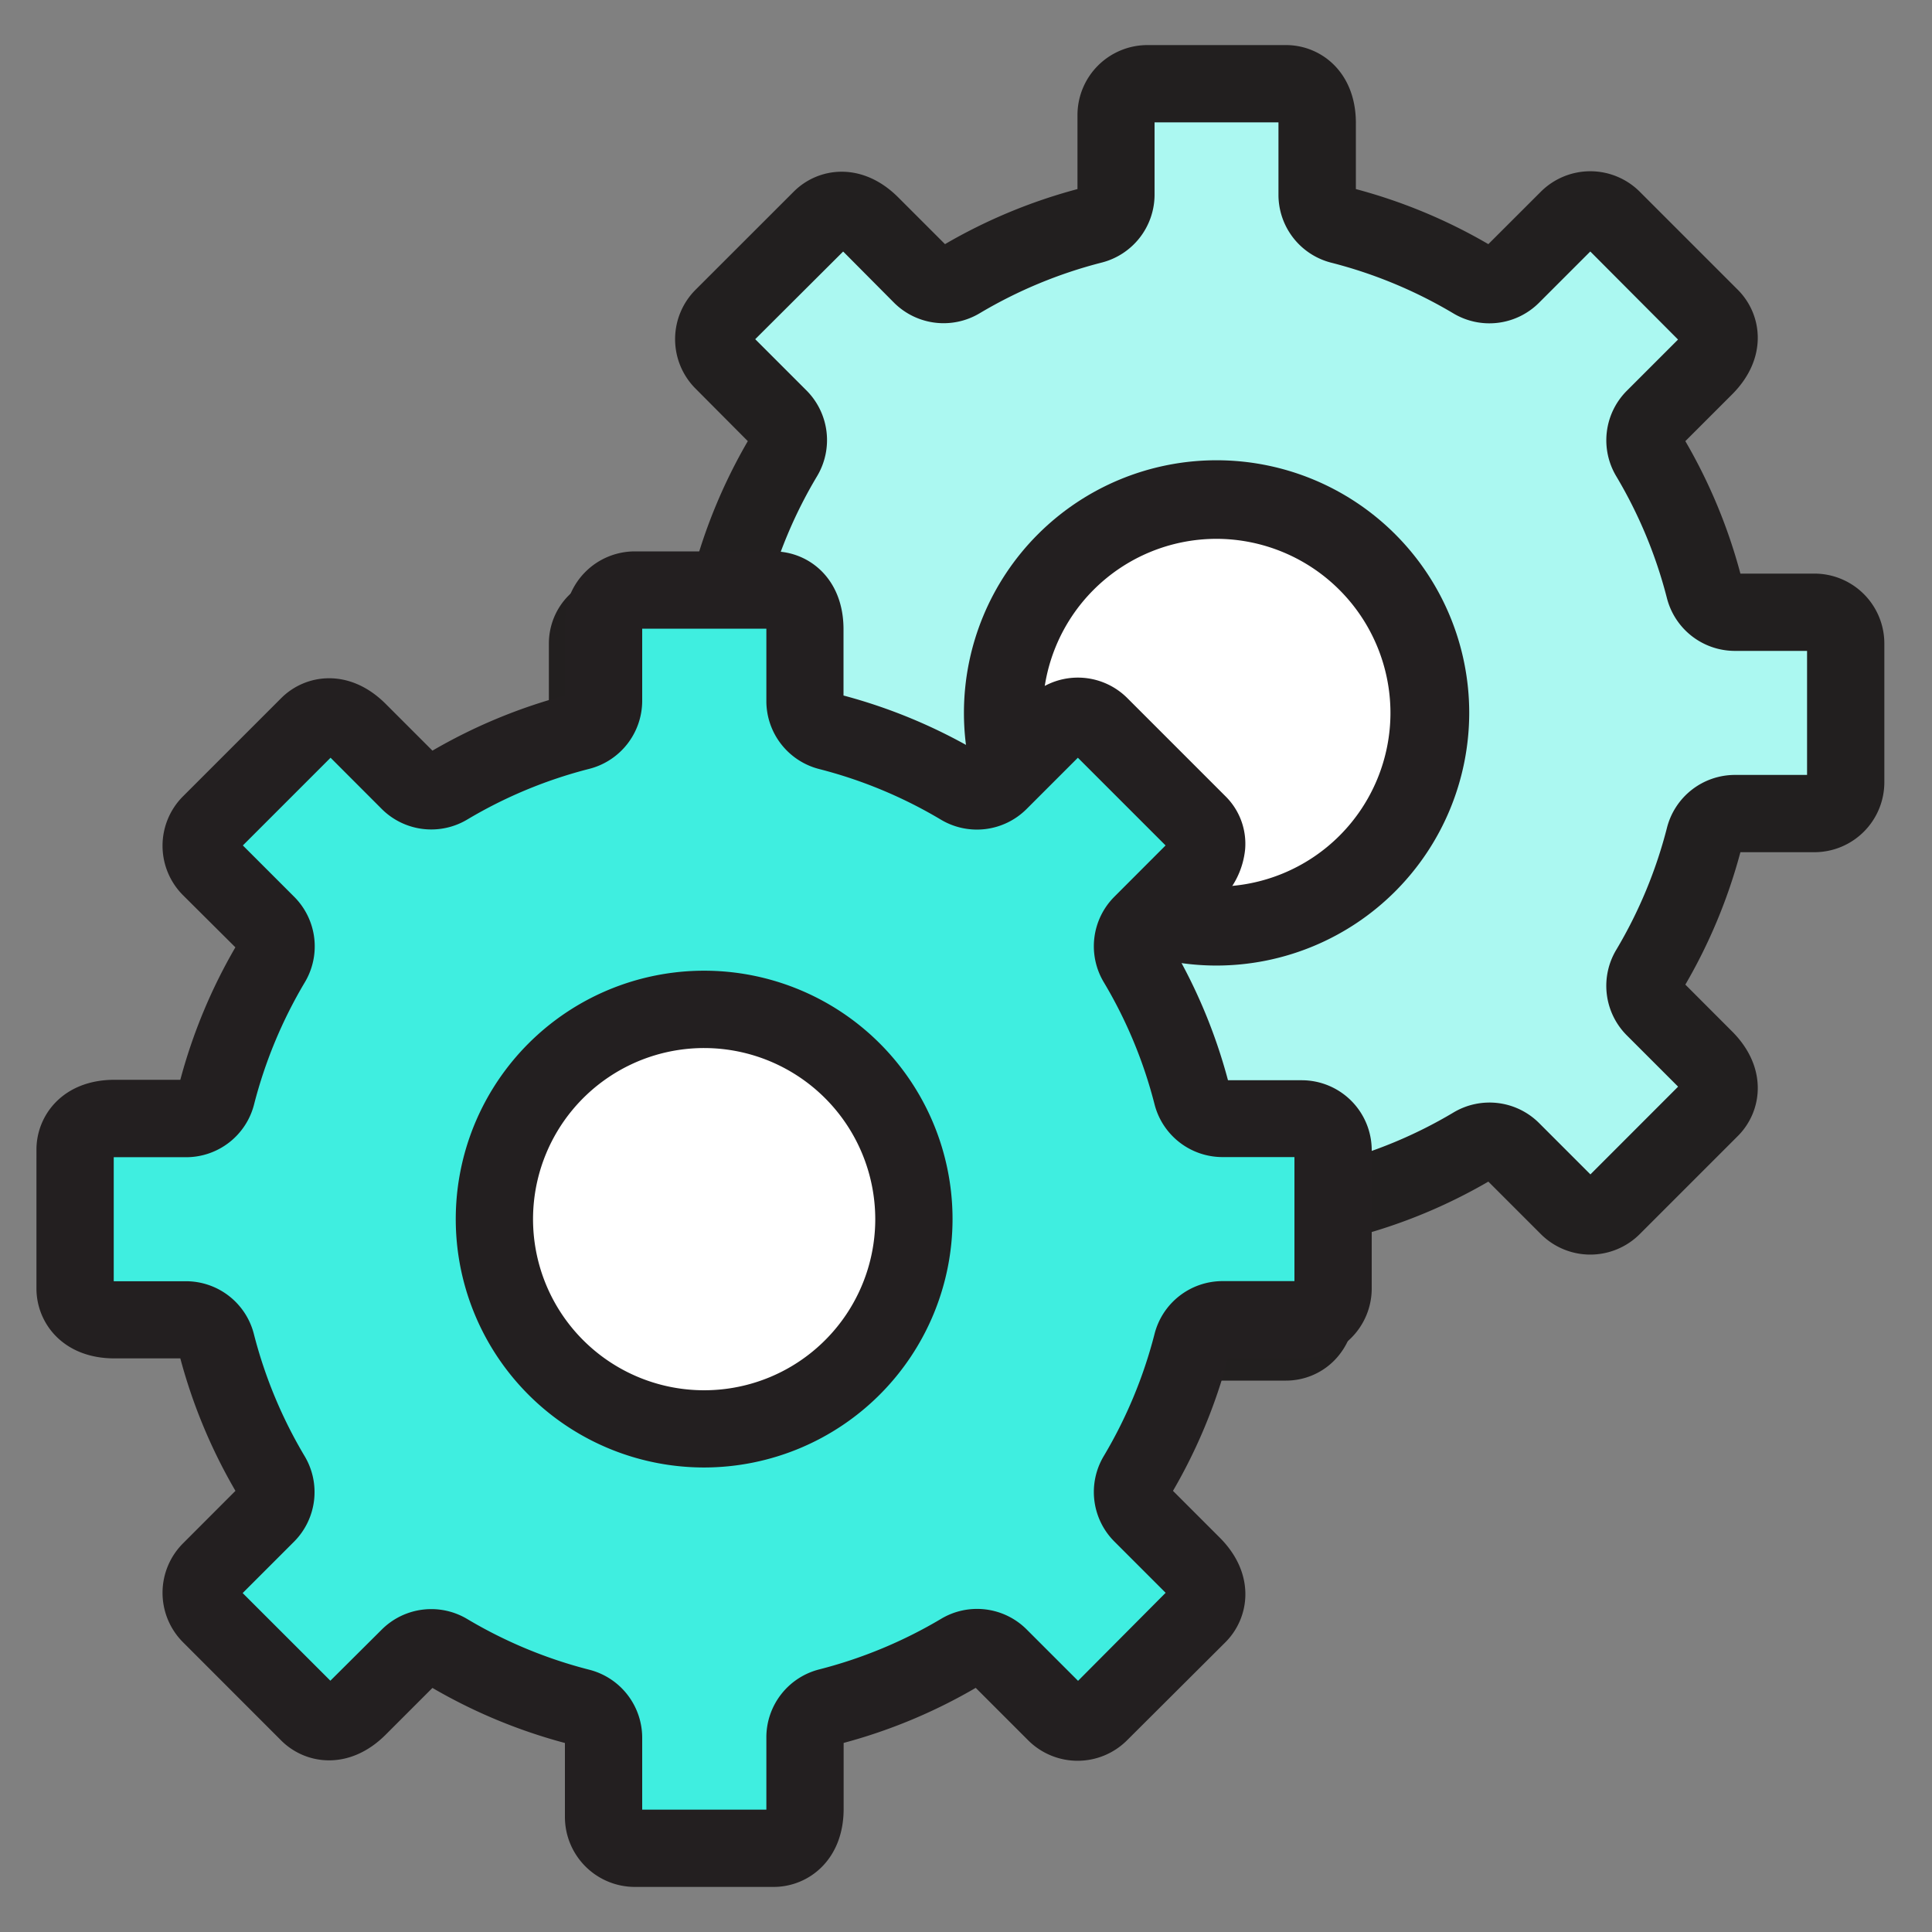
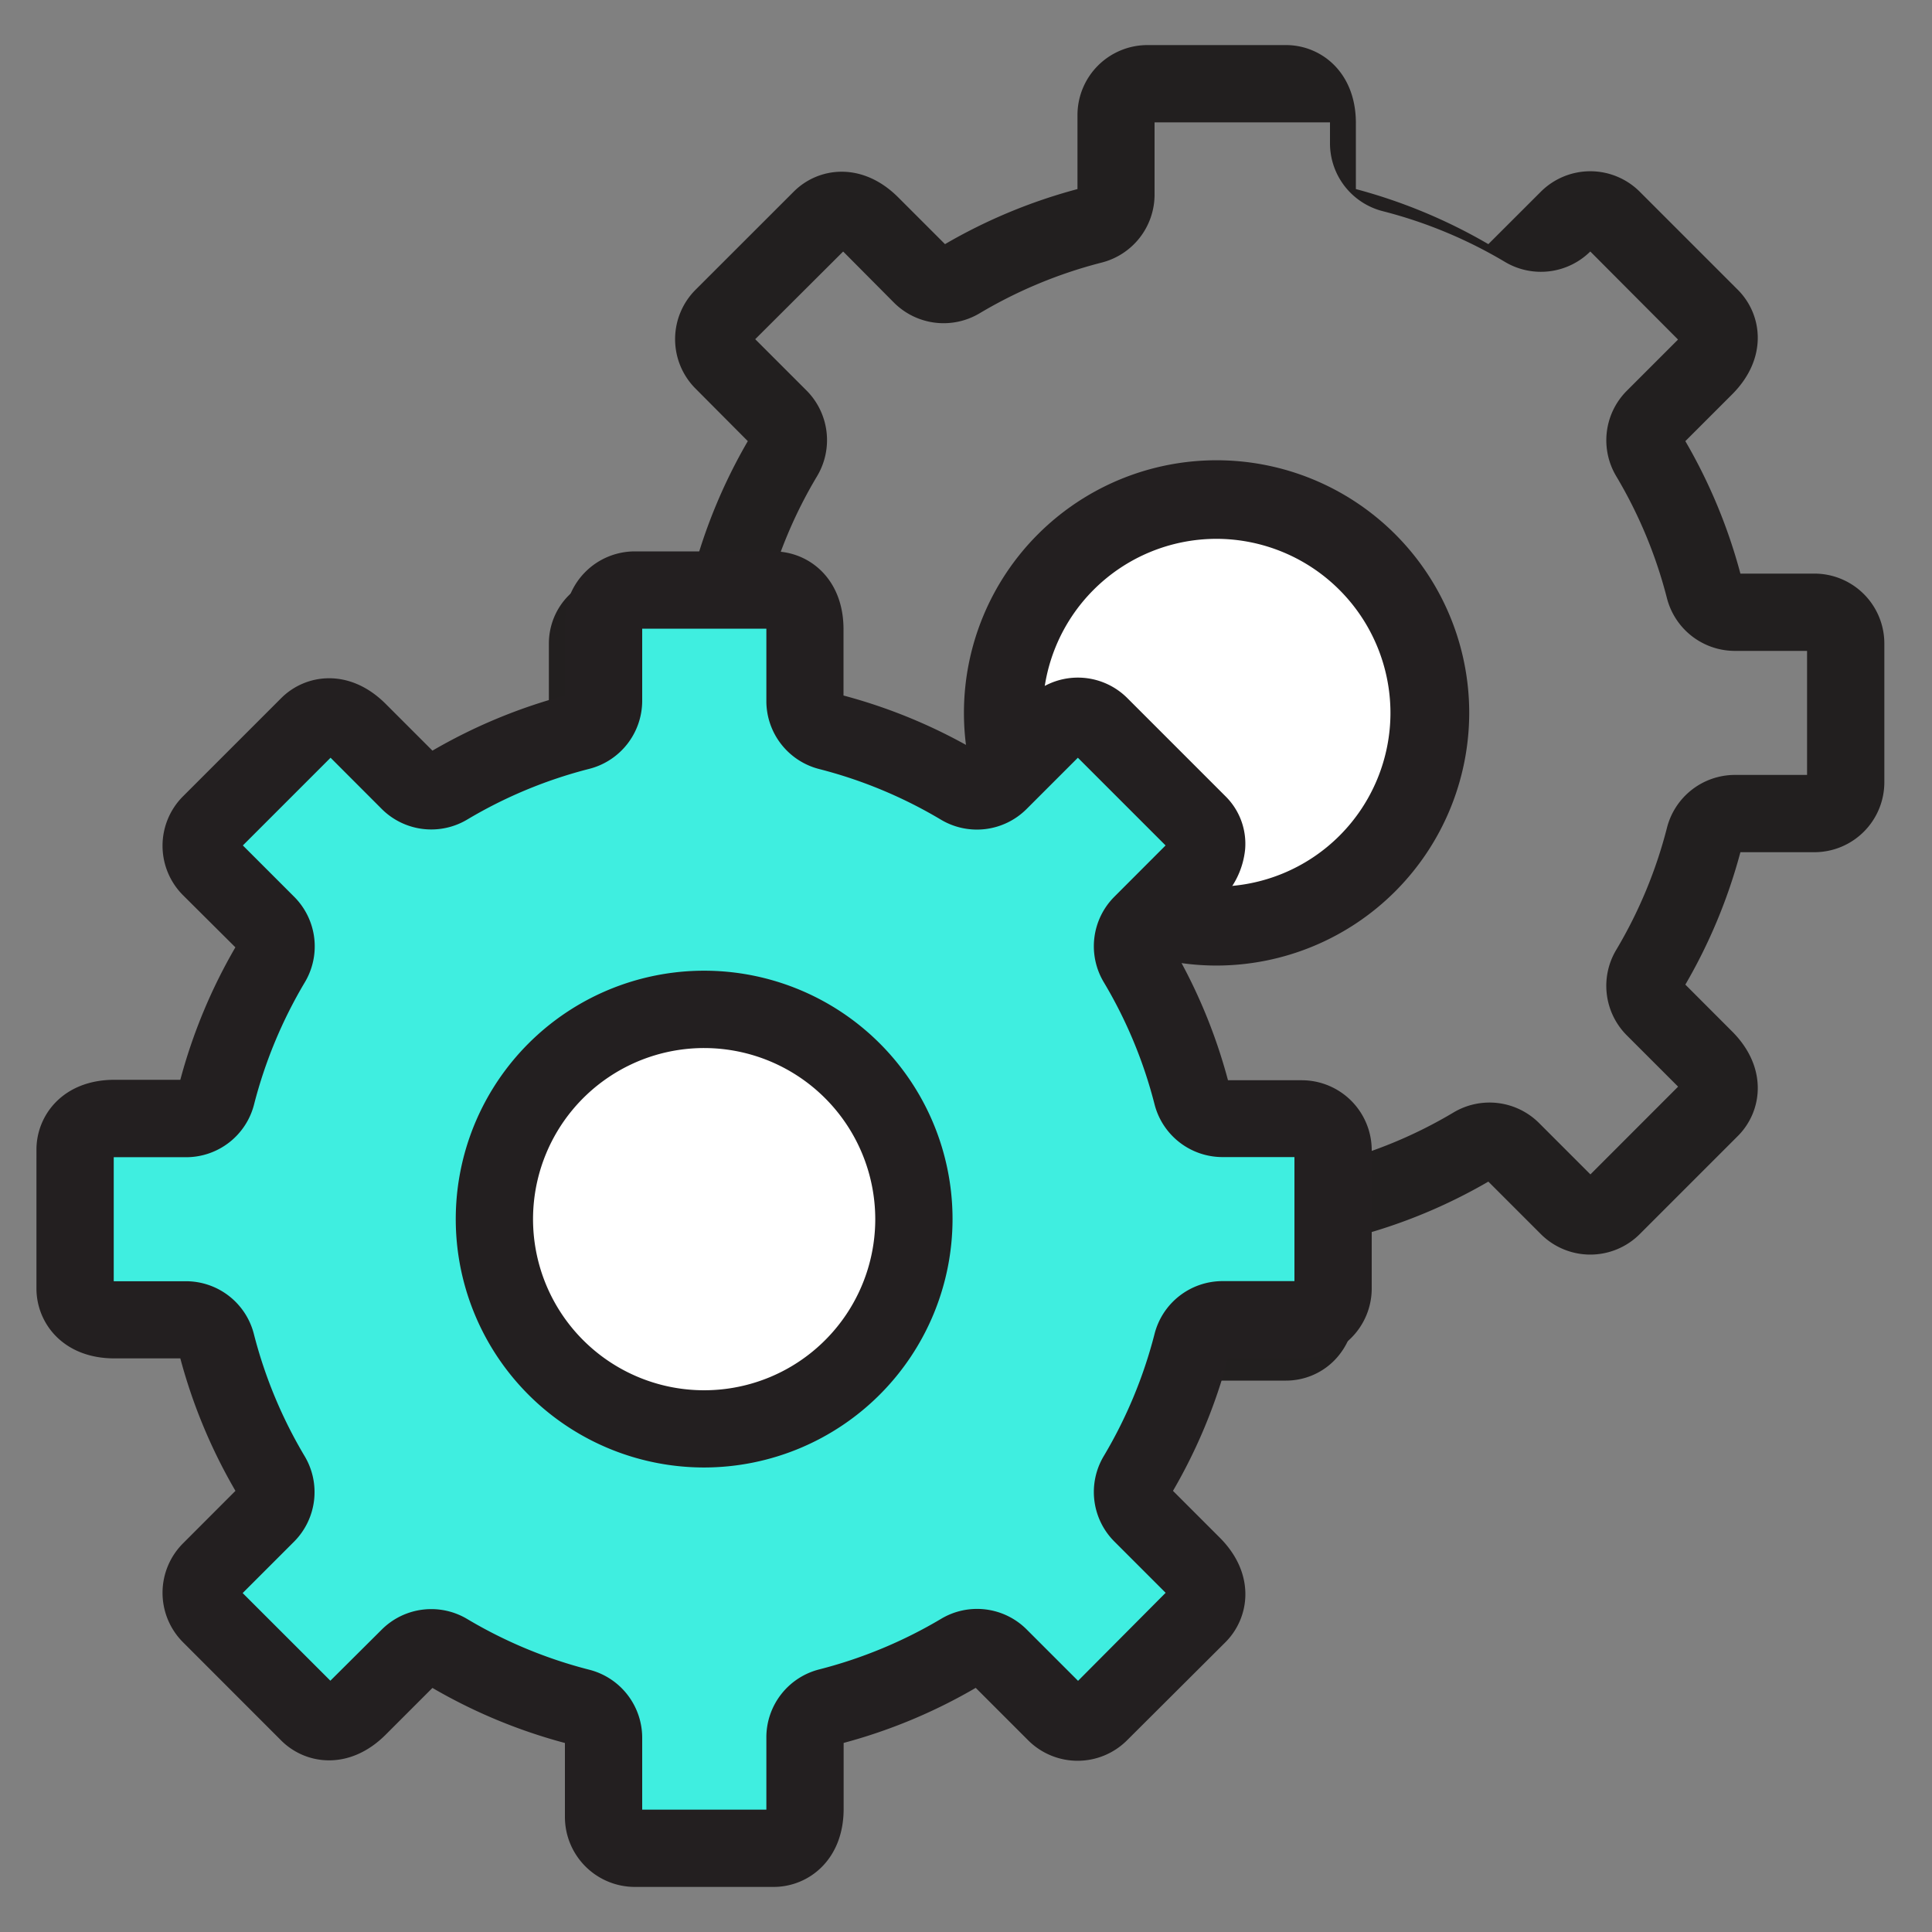
<svg xmlns="http://www.w3.org/2000/svg" viewBox="0 0 300 300">
  <rect x="0" y="0" width="300" height="300" fill="#808080" stroke="none" />
  <g>
    <g>
-       <path d="M286.6,121.48a4.85,4.85,0,0,1-4.85,4.85H269.34a4.9,4.9,0,0,0-4.71,3.75,77.78,77.78,0,0,1-8.49,20.43,4.87,4.87,0,0,0,.66,6l7.92,7.92c2.79,2.79,2.79,5.86.89,7.75L250.37,187.4a4.86,4.86,0,0,1-6.86,0l-8.79-8.8a4.9,4.9,0,0,0-6-.67,77.57,77.57,0,0,1-20.42,8.49,4.86,4.86,0,0,0-3.76,4.68v11.18c0,3.94-2.17,6.1-4.85,6.1H178.13a4.85,4.85,0,0,1-4.85-4.84V191.13a4.89,4.89,0,0,0-3.75-4.71,77.64,77.64,0,0,1-20.43-8.49,4.86,4.86,0,0,0-6,.66l-7.92,7.91c-2.79,2.79-5.86,2.79-7.75.9l-15.25-15.25a4.86,4.86,0,0,1,0-6.86L121,156.5a4.89,4.89,0,0,0,.68-6,77.64,77.64,0,0,1-8.49-20.43,4.86,4.86,0,0,0-4.68-3.75H97.33c-3.94,0-6.1-2.17-6.1-4.85V99.92c0-2.68,2.16-4.85,6.1-4.85h11.18a4.86,4.86,0,0,0,4.68-3.76,77.57,77.57,0,0,1,8.49-20.42,4.9,4.9,0,0,0-.68-6l-8.79-8.79a4.86,4.86,0,0,1,0-6.86L127.46,34c1.89-1.9,5-1.9,7.75.89l7.92,7.92a4.87,4.87,0,0,0,6,.66A77.64,77.64,0,0,1,169.53,35a4.9,4.9,0,0,0,3.75-4.72V17.86A4.85,4.85,0,0,1,178.13,13h21.56c2.68,0,4.85,2.17,4.85,6.11V30.29A4.87,4.87,0,0,0,208.3,35a77.57,77.57,0,0,1,20.42,8.49,4.91,4.91,0,0,0,6-.68L243.51,34a4.84,4.84,0,0,1,6.86,0l15.24,15.24c1.9,1.9,1.9,5-.89,7.75l-7.92,7.92a4.89,4.89,0,0,0-.66,6,77.57,77.57,0,0,1,8.49,20.42,4.9,4.9,0,0,0,4.71,3.76h12.41a4.85,4.85,0,0,1,4.85,4.85Z" style="fill: #abf8f1" />
-       <path d="M199.69,214.38H178.13a10.86,10.86,0,0,1-10.85-10.84V192a84,84,0,0,1-20.57-8.54l-7.26,7.26a12.73,12.73,0,0,1-8,3.93,10.33,10.33,0,0,1-8.27-3L108,176.39a10.86,10.86,0,0,1,0-15.34l8.15-8.15a84,84,0,0,1-8.54-20.57H97.33c-8,0-12.1-5.46-12.1-10.85V99.92c0-5.4,4.15-10.85,12.1-10.85h10.25a83.69,83.69,0,0,1,8.54-20.57L108,60.34A10.86,10.86,0,0,1,108,45l15.25-15.24c3.81-3.82,10.61-4.73,16.23.89l7.26,7.26a83.65,83.65,0,0,1,20.57-8.55V17.86A10.87,10.87,0,0,1,178.13,7h21.56c5.39,0,10.85,4.16,10.85,12.11V29.36a83.49,83.49,0,0,1,20.57,8.55l8.16-8.15a10.87,10.87,0,0,1,15.34,0L269.85,45c3.82,3.82,4.73,10.62-.89,16.24L261.7,68.5a83.72,83.72,0,0,1,8.55,20.57h11.5A10.86,10.86,0,0,1,292.6,99.92v21.56a10.87,10.87,0,0,1-10.85,10.85h-11.5a83.81,83.81,0,0,1-8.55,20.56l7.26,7.27c5.62,5.62,4.71,12.42.9,16.23l-15.25,15.25a10.86,10.86,0,0,1-15.34,0l-8.16-8.16A83.33,83.33,0,0,1,210.54,192v10.25C210.54,210.22,205.08,214.38,199.69,214.38Zm-20.41-12h19.26V191.1a10.9,10.9,0,0,1,8.27-10.5,71.41,71.41,0,0,0,18.85-7.83,10.9,10.9,0,0,1,13.3,1.59l8,8,13.61-13.62-.07-.08-7.92-7.92A10.88,10.88,0,0,1,251,147.44a71.83,71.83,0,0,0,7.83-18.84,10.9,10.9,0,0,1,10.52-8.27H280.6V101.07H269.34a10.9,10.9,0,0,1-10.52-8.27A71.75,71.75,0,0,0,251,74a10.88,10.88,0,0,1,1.57-13.28l7.92-7.92.07-.08L246.94,39.05l-8,8a10.9,10.9,0,0,1-13.3,1.59,71.75,71.75,0,0,0-18.85-7.83,10.88,10.88,0,0,1-8.27-10.5V19H179.28V30.26A10.9,10.9,0,0,1,171,40.79a71.83,71.83,0,0,0-18.84,7.83,10.91,10.91,0,0,1-13.29-1.57L131,39.13l-.08-.07L117.27,52.67l8,8A10.92,10.92,0,0,1,126.84,74,71.41,71.41,0,0,0,119,92.8a10.9,10.9,0,0,1-10.5,8.27H97.23v19.26h11.28A10.9,10.9,0,0,1,119,128.6a71.49,71.49,0,0,0,7.83,18.84,10.91,10.91,0,0,1-1.59,13.3l-8,8,13.62,13.62.08-.08,7.91-7.91a10.9,10.9,0,0,1,13.29-1.58A71.85,71.85,0,0,0,171,180.61a10.9,10.9,0,0,1,8.27,10.52Z" style="fill: #221f1f" />
+       <path d="M199.69,214.38H178.13a10.86,10.86,0,0,1-10.85-10.84V192a84,84,0,0,1-20.57-8.54l-7.26,7.26a12.73,12.73,0,0,1-8,3.93,10.33,10.33,0,0,1-8.27-3L108,176.39a10.86,10.86,0,0,1,0-15.34l8.15-8.15a84,84,0,0,1-8.54-20.57H97.33c-8,0-12.1-5.46-12.1-10.85V99.92c0-5.4,4.15-10.85,12.1-10.85h10.25a83.69,83.69,0,0,1,8.54-20.57L108,60.34A10.86,10.86,0,0,1,108,45l15.25-15.24c3.81-3.82,10.61-4.73,16.23.89l7.26,7.26a83.65,83.65,0,0,1,20.57-8.55V17.86A10.87,10.87,0,0,1,178.13,7h21.56c5.39,0,10.85,4.16,10.85,12.11V29.36a83.49,83.49,0,0,1,20.57,8.55l8.16-8.15a10.87,10.87,0,0,1,15.34,0L269.85,45c3.82,3.82,4.73,10.62-.89,16.24L261.7,68.5a83.72,83.72,0,0,1,8.55,20.57h11.5A10.86,10.86,0,0,1,292.6,99.92v21.56a10.87,10.87,0,0,1-10.85,10.85h-11.5a83.81,83.81,0,0,1-8.55,20.56l7.26,7.27c5.62,5.62,4.71,12.42.9,16.23l-15.25,15.25a10.86,10.86,0,0,1-15.34,0l-8.16-8.16A83.33,83.33,0,0,1,210.54,192v10.25C210.54,210.22,205.08,214.38,199.69,214.38Zm-20.41-12h19.26V191.1a10.9,10.9,0,0,1,8.27-10.5,71.41,71.41,0,0,0,18.85-7.83,10.9,10.9,0,0,1,13.3,1.59l8,8,13.61-13.62-.07-.08-7.92-7.92A10.88,10.88,0,0,1,251,147.44a71.83,71.83,0,0,0,7.83-18.84,10.9,10.9,0,0,1,10.52-8.27H280.6V101.07H269.34a10.9,10.9,0,0,1-10.52-8.27A71.75,71.75,0,0,0,251,74a10.88,10.88,0,0,1,1.57-13.28l7.92-7.92.07-.08L246.94,39.05a10.9,10.9,0,0,1-13.3,1.59,71.75,71.75,0,0,0-18.85-7.83,10.88,10.88,0,0,1-8.27-10.5V19H179.28V30.26A10.9,10.9,0,0,1,171,40.79a71.83,71.83,0,0,0-18.84,7.83,10.91,10.91,0,0,1-13.29-1.57L131,39.13l-.08-.07L117.27,52.67l8,8A10.92,10.92,0,0,1,126.84,74,71.41,71.41,0,0,0,119,92.8a10.9,10.9,0,0,1-10.5,8.27H97.23v19.26h11.28A10.9,10.9,0,0,1,119,128.6a71.49,71.49,0,0,0,7.83,18.84,10.91,10.91,0,0,1-1.59,13.3l-8,8,13.62,13.62.08-.08,7.91-7.91a10.9,10.9,0,0,1,13.29-1.58A71.85,71.85,0,0,0,171,180.61a10.9,10.9,0,0,1,8.27,10.52Z" style="fill: #221f1f" />
    </g>
    <g>
      <circle cx="188.91" cy="110.7" r="33.13" style="fill: #fff" />
      <path d="M188.91,149.93a39.23,39.23,0,1,1,39.23-39.23A39.28,39.28,0,0,1,188.91,149.93Zm0-66.26a27,27,0,1,0,27,27A27.06,27.06,0,0,0,188.91,83.67Z" style="fill: #231f20" />
    </g>
    <g>
      <path d="M207,200.08a4.85,4.85,0,0,1-4.85,4.85H189.78a4.9,4.9,0,0,0-4.71,3.76,77.57,77.57,0,0,1-8.49,20.42,4.87,4.87,0,0,0,.66,6l7.92,7.92c2.79,2.78,2.78,5.85.89,7.75L170.8,266a4.84,4.84,0,0,1-6.86,0l-8.79-8.79a4.89,4.89,0,0,0-6-.68A77.57,77.57,0,0,1,128.74,265a4.87,4.87,0,0,0-3.76,4.69v11.17c0,3.94-2.17,6.11-4.85,6.11H98.57a4.85,4.85,0,0,1-4.85-4.85v-12.4A4.9,4.9,0,0,0,90,265a77.57,77.57,0,0,1-20.42-8.49,4.89,4.89,0,0,0-6,.66l-7.91,7.92c-2.79,2.79-5.86,2.79-7.75.89L32.65,250.76a4.86,4.86,0,0,1,0-6.86l8.79-8.79a4.9,4.9,0,0,0,.68-6,77.57,77.57,0,0,1-8.49-20.42,4.86,4.86,0,0,0-4.69-3.76H17.77c-3.94,0-6.11-2.17-6.11-4.85V178.52c0-2.68,2.17-4.85,6.11-4.85H28.94a4.87,4.87,0,0,0,4.69-3.75,77.64,77.64,0,0,1,8.49-20.43,4.89,4.89,0,0,0-.68-6l-8.79-8.79a4.86,4.86,0,0,1,0-6.86L47.9,112.6c1.89-1.89,5-1.89,7.75.9l7.91,7.91a4.87,4.87,0,0,0,6,.66A77.57,77.57,0,0,1,90,113.58a4.89,4.89,0,0,0,3.76-4.71V96.46a4.85,4.85,0,0,1,4.85-4.84h21.56c2.68,0,4.85,2.16,4.85,6.1V108.9a4.86,4.86,0,0,0,3.76,4.68,77.57,77.57,0,0,1,20.42,8.49,4.89,4.89,0,0,0,6-.67l8.79-8.8a4.86,4.86,0,0,1,6.86,0l15.25,15.25c1.89,1.89,1.9,5-.89,7.75l-7.92,7.92a4.86,4.86,0,0,0-.66,6,77.78,77.78,0,0,1,8.49,20.43,4.9,4.9,0,0,0,4.71,3.75h12.41a4.85,4.85,0,0,1,4.85,4.85Z" style="fill: #3feee0" />
      <path d="M120.13,293H98.57a10.87,10.87,0,0,1-10.85-10.85v-11.5a83.65,83.65,0,0,1-20.57-8.55l-7.26,7.26c-5.62,5.62-12.42,4.71-16.23.9L28.41,255a10.86,10.86,0,0,1,0-15.34l8.15-8.16A83.72,83.72,0,0,1,28,210.93H17.77c-7.95,0-12.11-5.46-12.11-10.85V178.52c0-5.39,4.16-10.85,12.11-10.85H28a84,84,0,0,1,8.55-20.57L28.41,139a10.86,10.86,0,0,1,0-15.34l15.25-15.25c3.81-3.81,10.61-4.73,16.23.89l7.26,7.26A84,84,0,0,1,87.72,108V96.46A10.86,10.86,0,0,1,98.57,85.62h21.56c5.39,0,10.85,4.15,10.85,12.1V108a83.65,83.65,0,0,1,20.57,8.55l8.15-8.16a10.86,10.86,0,0,1,15.34,0l15.25,15.25a10.36,10.36,0,0,1,3.05,8.27,12.8,12.8,0,0,1-3.94,8l-7.26,7.26a83.78,83.78,0,0,1,8.54,20.57h11.51A10.87,10.87,0,0,1,213,178.52v21.56a10.86,10.86,0,0,1-10.85,10.85H190.68a83.62,83.62,0,0,1-8.54,20.57l7.26,7.26c5.62,5.62,4.7,12.42.89,16.24L175,270.24a10.86,10.86,0,0,1-15.34,0l-8.15-8.15A83.65,83.65,0,0,1,131,270.64v10.24C131,288.83,125.52,293,120.13,293ZM99.72,281H119V269.71a10.89,10.89,0,0,1,8.27-10.5,71.89,71.89,0,0,0,18.85-7.83A10.89,10.89,0,0,1,159.4,253l8,8L181,247.33l-.08-.08L173,239.33a10.88,10.88,0,0,1-1.58-13.28,71.92,71.92,0,0,0,7.84-18.85,10.9,10.9,0,0,1,10.52-8.27H201V179.67H189.78a10.9,10.9,0,0,1-10.52-8.26,71.44,71.44,0,0,0-7.84-18.85A10.88,10.88,0,0,1,173,139.28l7.91-7.92.08-.08-13.62-13.62-8,8a10.91,10.91,0,0,1-13.31,1.59,71.49,71.49,0,0,0-18.84-7.83A10.9,10.9,0,0,1,119,108.9V97.62H99.72v11.25a10.92,10.92,0,0,1-8.27,10.53,71.55,71.55,0,0,0-18.85,7.83,10.89,10.89,0,0,1-13.28-1.57l-7.91-7.92-.08-.08L37.71,131.28l8,8a10.89,10.89,0,0,1,1.6,13.29,72.06,72.06,0,0,0-7.84,18.85,10.88,10.88,0,0,1-10.5,8.27H17.66v19.26H28.94a10.88,10.88,0,0,1,10.5,8.27,71.78,71.78,0,0,0,7.84,18.85,10.9,10.9,0,0,1-1.6,13.3l-8,8,13.62,13.61.07-.07L59.32,253a10.89,10.89,0,0,1,13.28-1.57,71.69,71.69,0,0,0,18.85,7.83,10.91,10.91,0,0,1,8.27,10.53Z" style="fill: #231f20" />
    </g>
    <g>
      <circle cx="109.35" cy="189.3" r="32.56" style="fill: #fff" />
      <path d="M109.35,227.87a38.57,38.57,0,1,1,38.56-38.57A38.61,38.61,0,0,1,109.35,227.87Zm0-65.13a26.57,26.57,0,1,0,26.56,26.56A26.59,26.59,0,0,0,109.35,162.74Z" style="fill: #231f20" />
    </g>
  </g>
</svg>